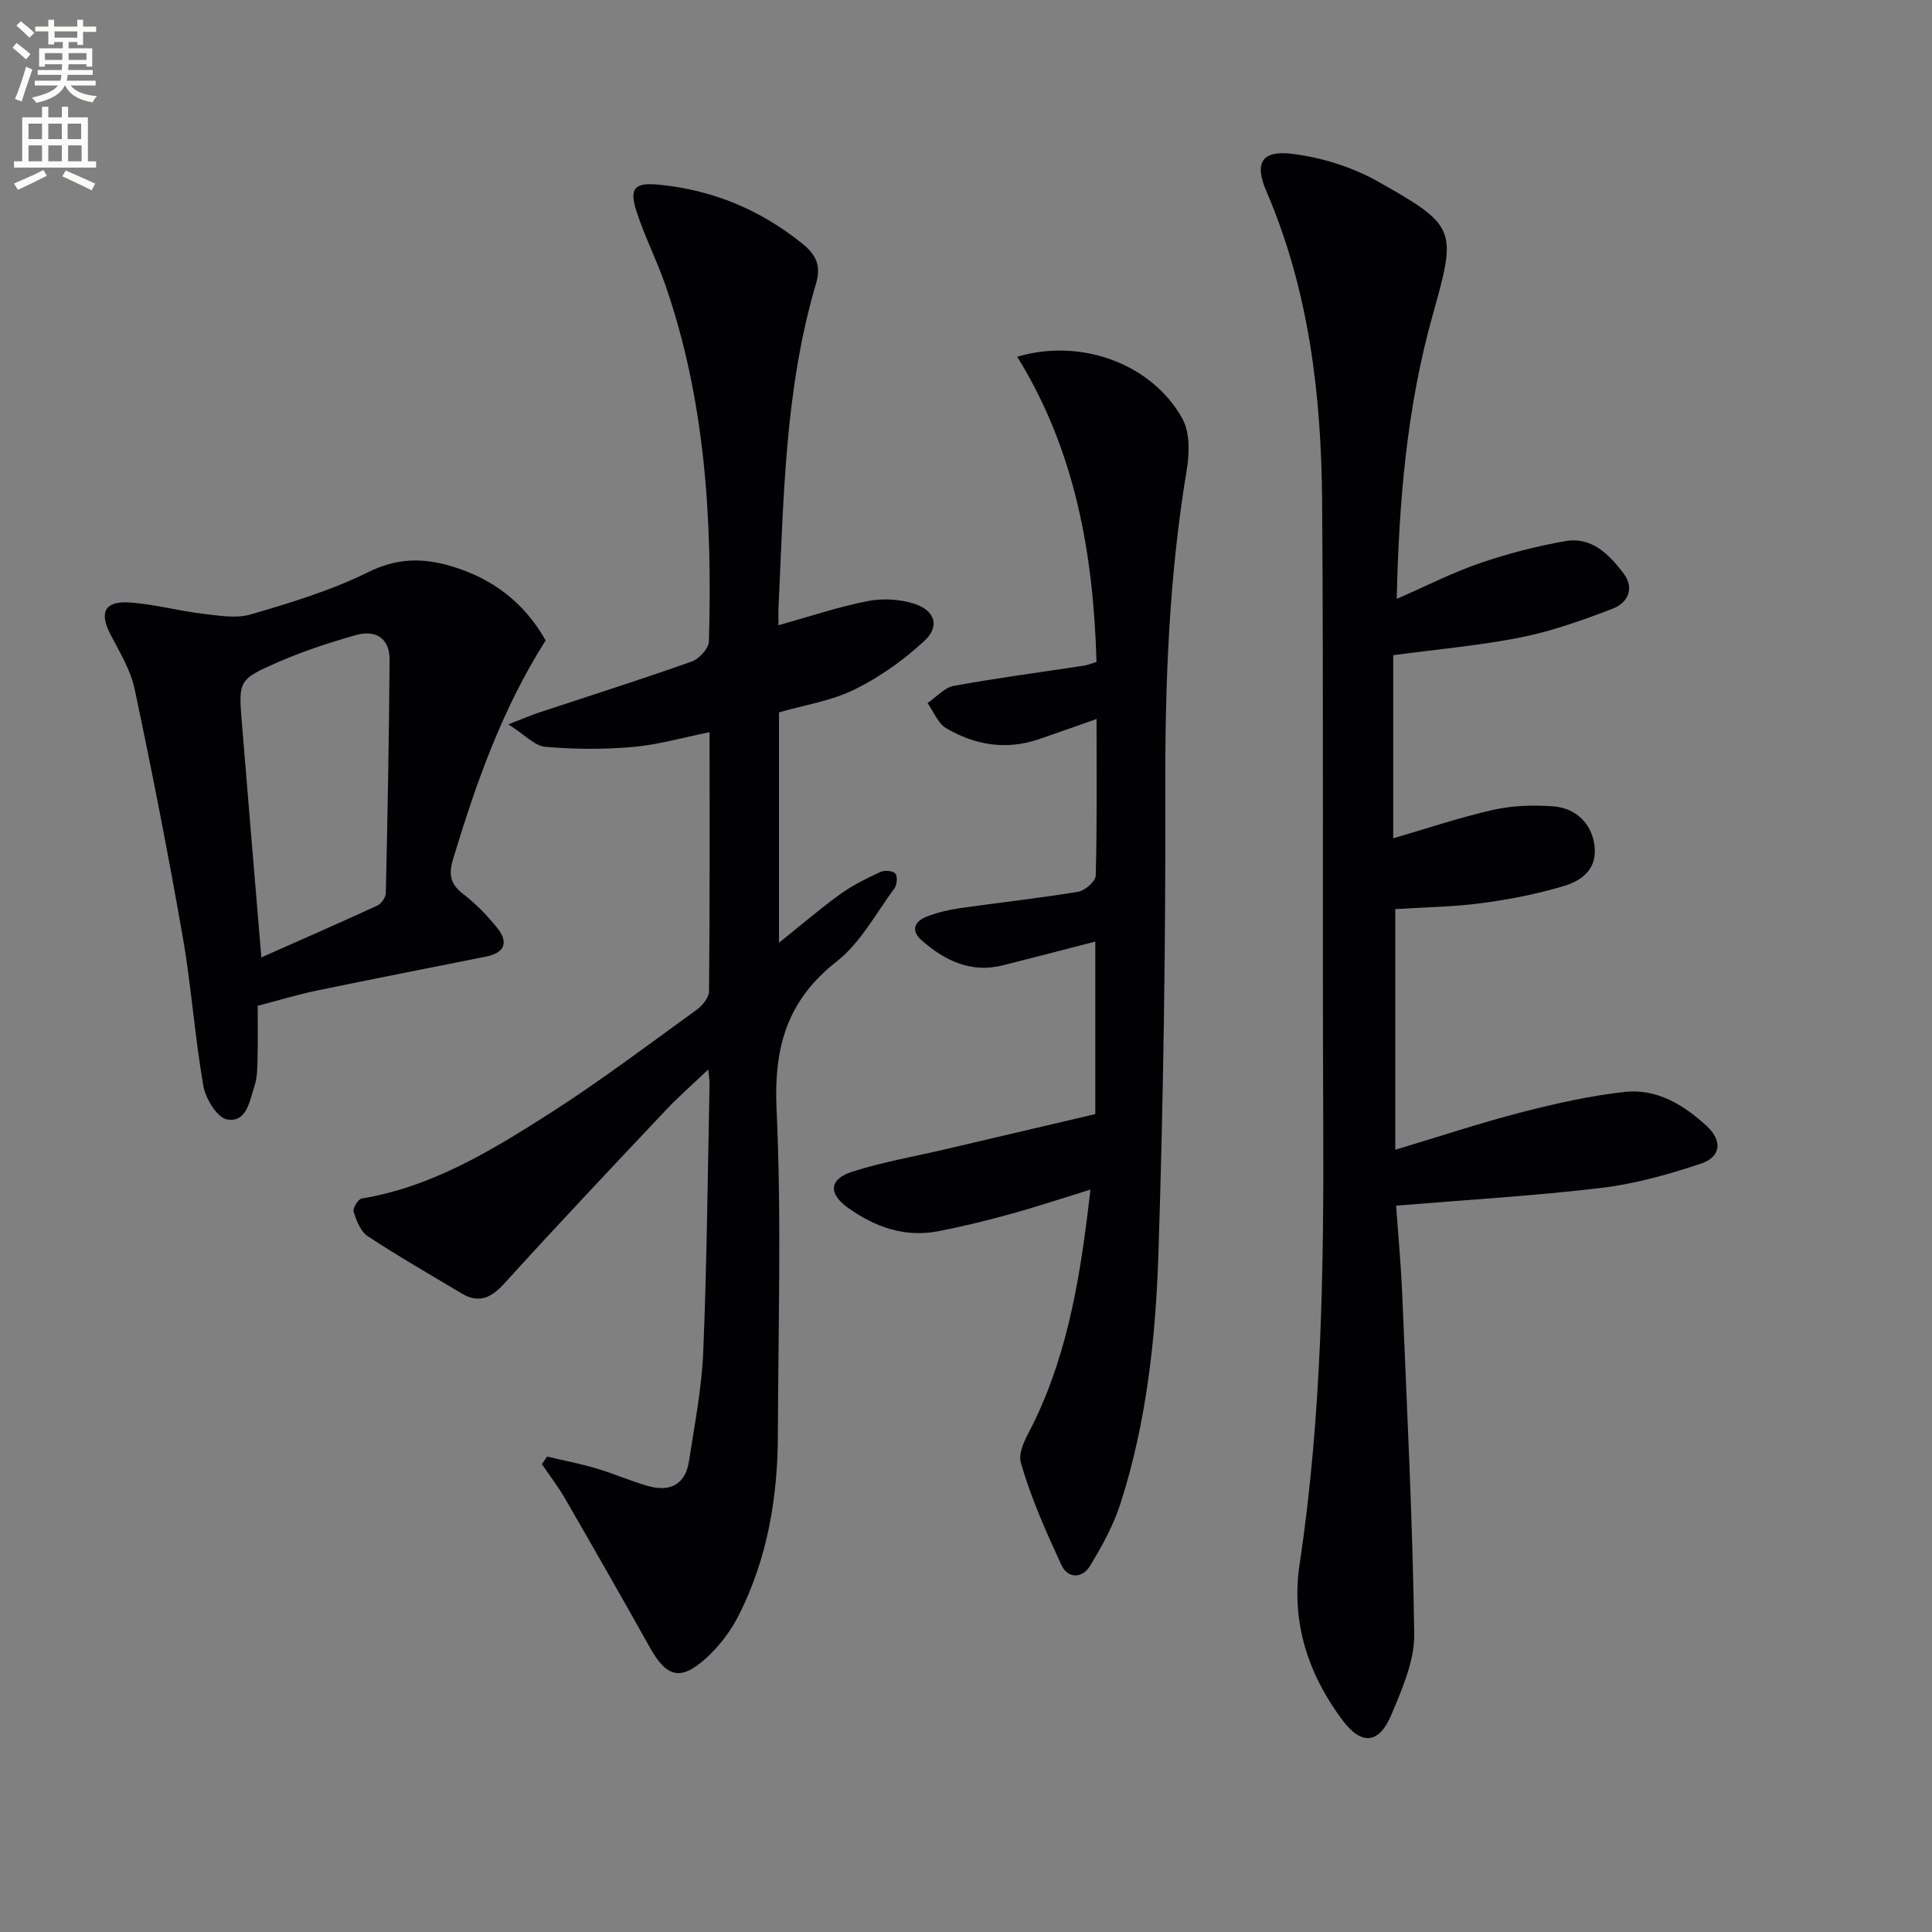
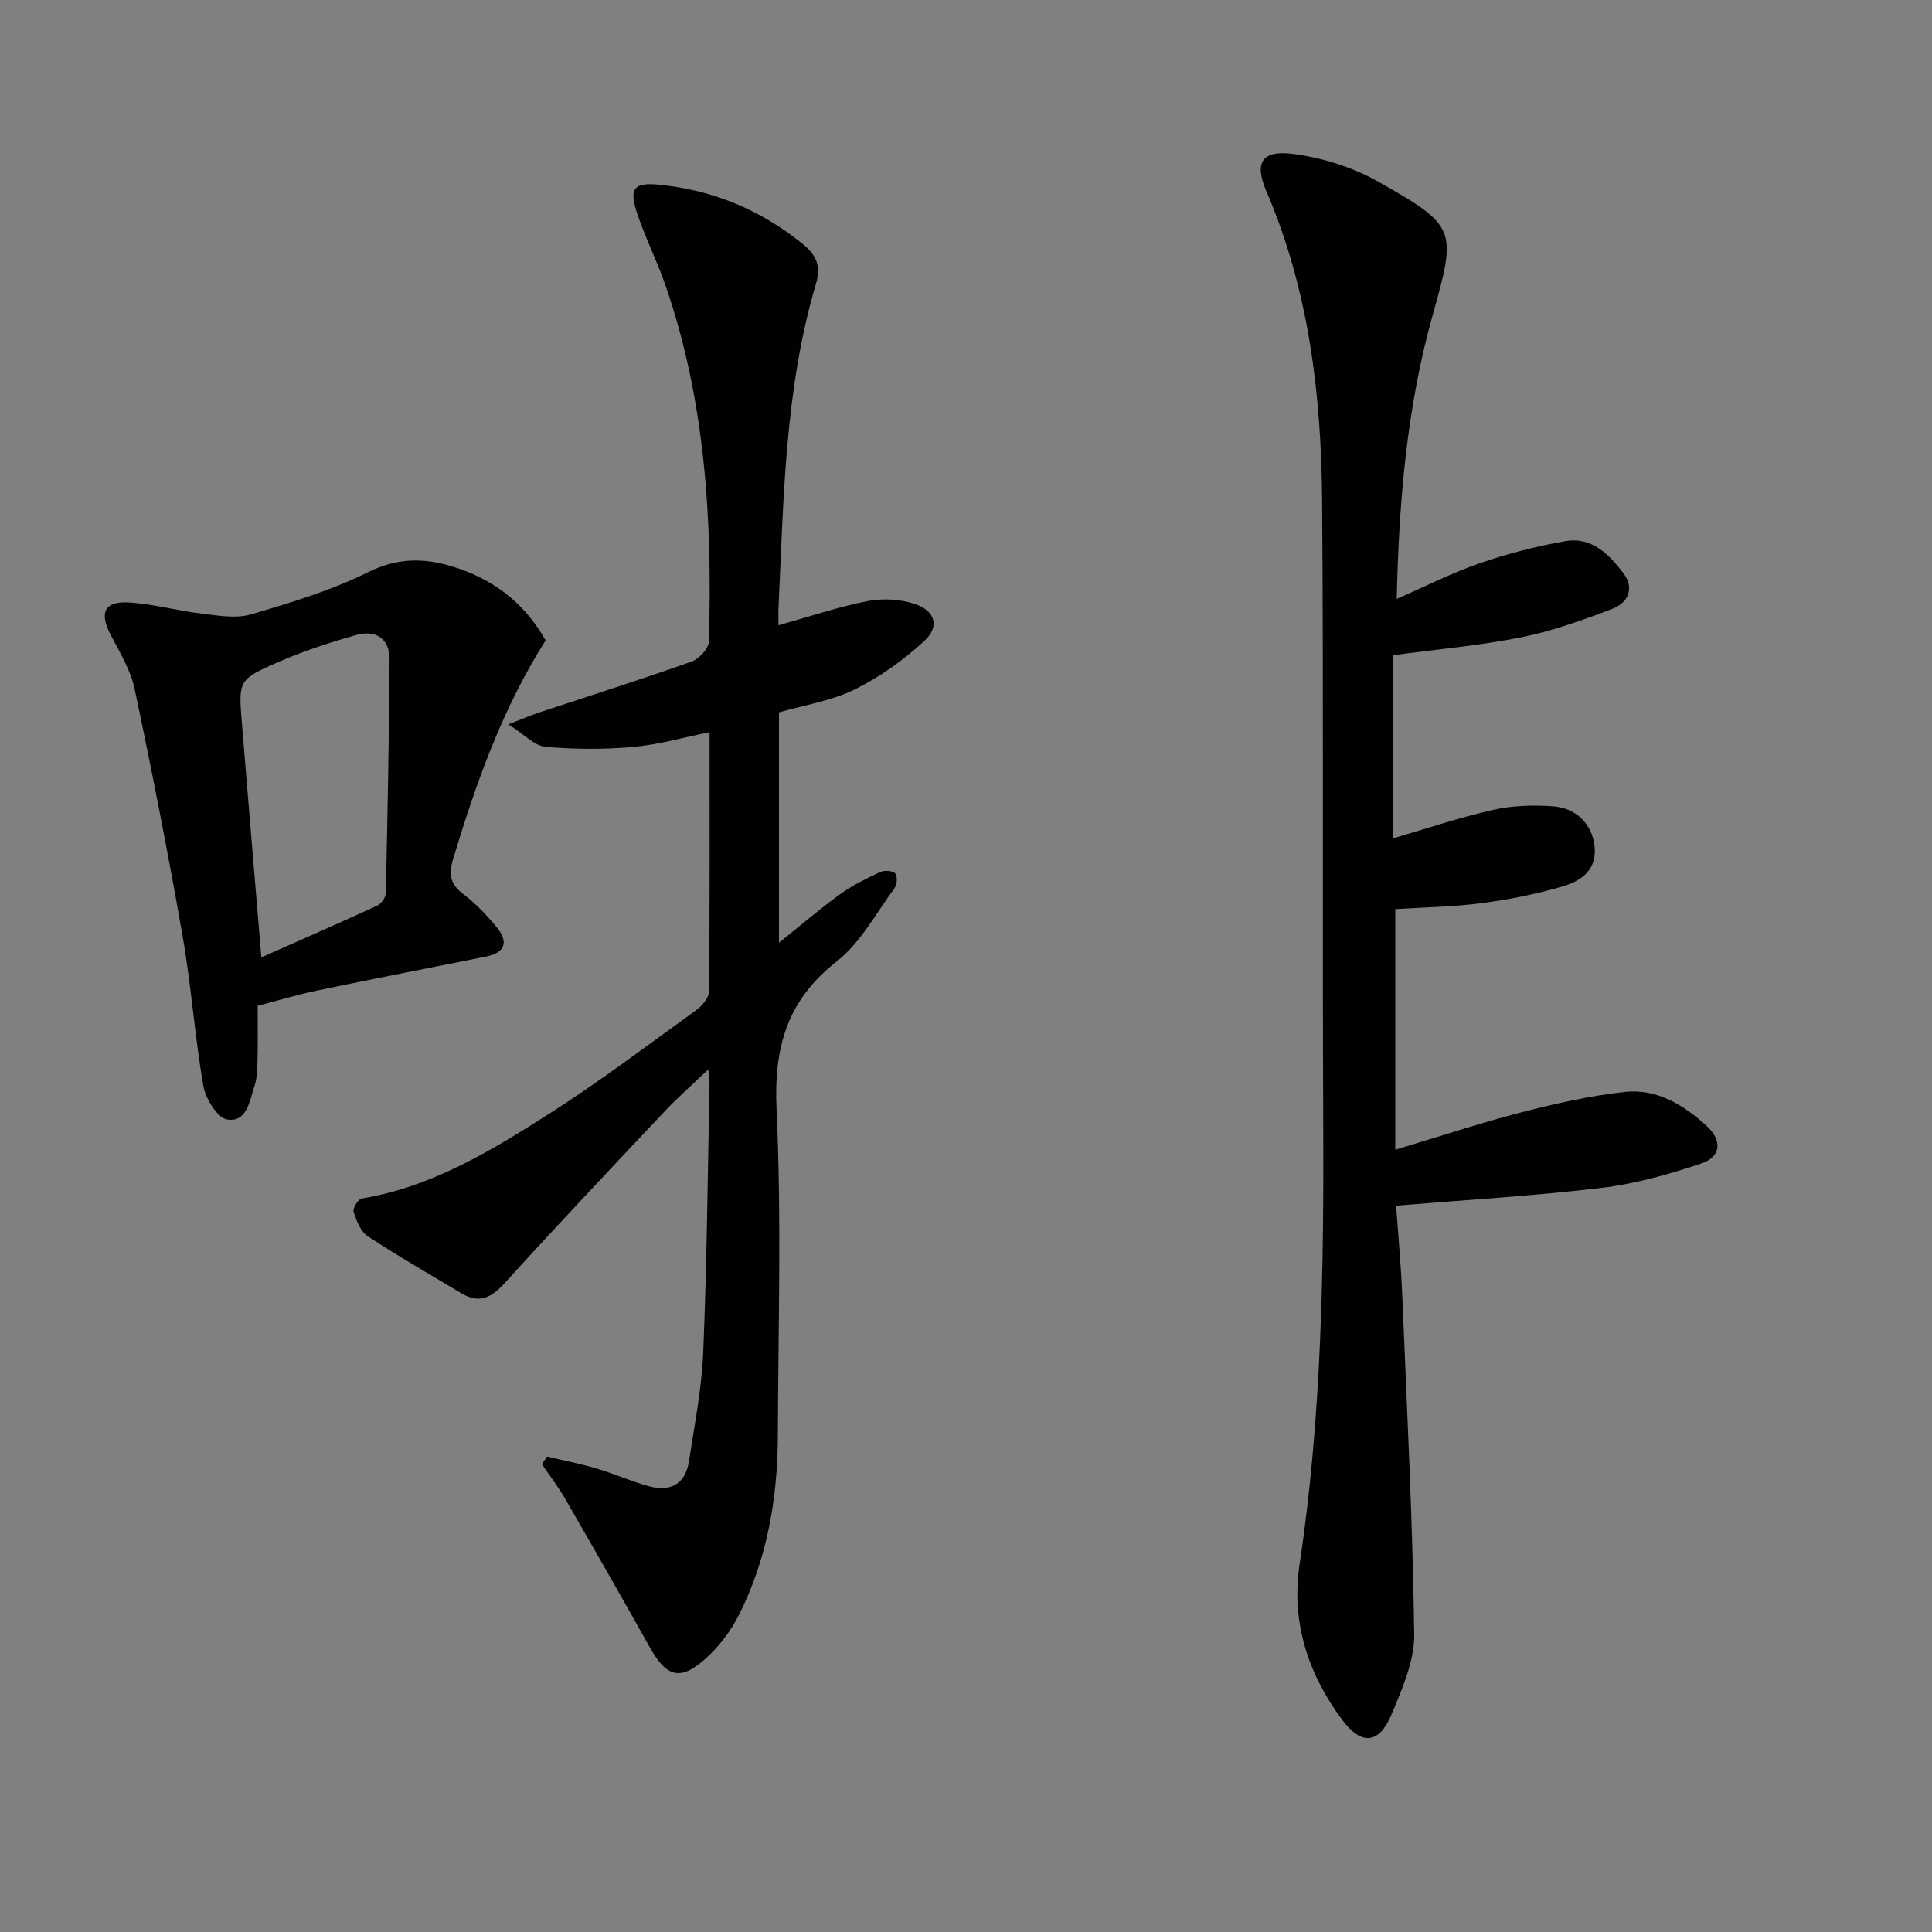
<svg xmlns="http://www.w3.org/2000/svg" enable-background="new 0 0 400 400" viewBox="0 0 400 400">
  <rect x="0" y="0" width="400" height="400" fill="#808080" stroke="none" />
-   <path d="m2.6 9.9.8-1c.9.7 1.9 1.4 2.9 2.3l-.9 1.1c-1.1-1-2-1.8-2.8-2.4zm.5 10.6c.9-2.1 1.6-4.3 2.3-6.7.4.2.8.4 1.3.6-.7 2.1-1.5 4.3-2.2 6.6zm.3-15.2.9-.9c1 .8 2 1.6 2.8 2.4l-1 1c-.9-.9-1.8-1.7-2.7-2.5zm12.6-1.2h1.2v1.4h2.7v1.1h-2.7v2.7h-1.2v-.6h-1.8v1.3h4.9v3.8h-1.2v-.5h-3.7c0 .4-.1.9-.1 1.2h5.1v1h-5.2c0 .5-.1.9-.2 1.2h6v1h-5.2c1.1 1.3 2.9 2 5.5 2.2-.4.4-.7.8-.9 1.3-2.9-.5-4.8-1.6-5.7-3.5h-.1c-.8 1.7-2.7 2.9-5.9 3.6-.2-.4-.6-.8-.9-1.1 2.8-.6 4.6-1.4 5.4-2.5h-4.8v-1h5.3c.1-.3.2-.7.2-1.2h-4.9v-1h5c0-.4 0-.8.1-1.2h-3.6v.5h-1.2v-3.8h4.9v-1.3h-1.8v.5h-1.2v-2.7h-2.7v-1h2.7v-1.4h1.2v1.4h4.8zm-6.7 8.3h3.6c0-.4 0-.9 0-1.4h-3.6zm1.9-4.6h4.8v-1.3h-4.7v1.3zm6.7 3.2h-3.7v1.4h3.7z" fill="#fbfcfa" />
-   <path d="m8.7 22.1h1.3v2.2h2.8v-2.2h1.3v2.2h4.1v9.1h1.7v1.3h-17v-1.3h1.7v-9.1h4.1zm.3 13.1.7 1.2c-1.8.9-3.8 1.9-6 2.9-.2-.4-.5-.8-.8-1.3 2.3-1 4.4-1.9 6.1-2.8zm-3.1-6.4h2.8v-3.2h-2.8zm0 4.6h2.8v-3.3h-2.8zm4.1-4.6h2.8v-3.2h-2.8zm0 4.6h2.8v-3.3h-2.8zm3.6 1.9c2.1.9 4.1 1.8 6.1 2.7l-.7 1.4c-2.2-1.1-4.2-2-6.1-2.9zm3.2-9.7h-2.8v3.2h2.8zm-2.7 7.8h2.8v-3.3h-2.8z" fill="#fbfcfa" />
  <g fill="#010104">
    <path d="m288.88 188.22v49.82c9.35-2.8 17.66-5.57 26.12-7.75 7.02-1.81 14.16-3.42 21.35-4.22 6.64-.73 12.23 2.66 17.01 7.06 3.26 3.01 3 6.37-1.14 7.76-6.71 2.26-13.67 4.21-20.67 5.05-13.83 1.65-27.76 2.46-42.5 3.68.43 6.06 1.01 12.27 1.27 18.5.97 23.41 2.17 46.82 2.48 70.23.07 5.53-2.5 11.3-4.7 16.6-2.55 6.14-6.21 6.48-10.17 1.18-7.12-9.55-10.66-20.31-8.86-32.29 4.59-30.54 5.03-61.28 4.89-92.07-.19-42.64.09-85.29-.23-127.93-.16-22.02-2.71-43.74-11.56-64.29-2.5-5.8-.97-8.49 5.39-7.7 6.06.76 12.37 2.71 17.69 5.71 16.42 9.26 16.35 9.92 11.36 27.71-5.32 18.99-6.98 38.45-7.43 58.72 6.04-2.63 11.49-5.42 17.21-7.39 5.76-1.98 11.73-3.52 17.73-4.57 5.44-.95 9.06 2.79 12.01 6.67 2.34 3.08.93 6.11-2.26 7.33-6.16 2.35-12.45 4.62-18.89 5.91-8.61 1.72-17.4 2.48-26.53 3.71v37.91c7-2.03 13.75-4.32 20.67-5.88 3.98-.9 8.25-1.03 12.34-.75 4.98.34 8.15 3.8 8.67 8.18.58 4.87-2.65 7.22-6.35 8.33-5.53 1.65-11.27 2.79-17 3.54-5.91.79-11.92.86-17.9 1.24z" />
    <path d="m161.18 129.45c6.47-1.81 12.38-3.81 18.45-5 3.11-.61 6.7-.41 9.71.57 4.25 1.39 5.28 4.64 2.09 7.62-4.28 3.99-9.26 7.53-14.51 10.12-4.8 2.36-10.35 3.2-15.64 4.73v47.69c4.56-3.65 8.52-7.06 12.74-10.1 2.53-1.83 5.4-3.22 8.24-4.54.85-.4 2.53-.29 3.09.3.5.53.39 2.32-.14 3.04-3.84 5.2-7.04 11.3-11.97 15.17-10.35 8.1-13.05 17.88-12.46 30.65 1.04 22.45.34 44.98.27 67.47-.04 12.94-2.18 25.51-8.05 37.16-1.68 3.34-4.1 6.54-6.87 9.03-5.28 4.75-8.14 3.89-11.61-2.32-5.76-10.3-11.62-20.54-17.52-30.76-1.43-2.47-3.19-4.76-4.8-7.13.35-.53.71-1.06 1.06-1.59 3.4.81 6.84 1.47 10.19 2.46 3.66 1.08 7.18 2.66 10.85 3.68 4.46 1.23 7.61-.39 8.34-5.16 1.16-7.55 2.65-15.11 2.96-22.71.76-18.46.92-36.93 1.31-55.4.01-.61-.1-1.22-.27-3.01-3.4 3.24-6.22 5.69-8.77 8.4-11.19 11.87-22.4 23.73-33.36 35.81-2.76 3.05-5.29 4.34-8.95 2.15-6.51-3.89-13.09-7.67-19.43-11.84-1.48-.97-2.32-3.21-2.92-5.04-.23-.71.94-2.64 1.67-2.76 14.51-2.39 26.77-9.87 38.8-17.54 10.51-6.7 20.47-14.25 30.59-21.56 1.18-.86 2.52-2.53 2.53-3.83.17-17.64.11-35.28.11-53.62-5.6 1.13-10.69 2.61-15.86 3.06-6.01.53-12.13.5-18.14-.03-2.23-.2-4.27-2.51-7.67-4.65 3.11-1.2 4.69-1.89 6.31-2.43 10.56-3.5 21.17-6.86 31.65-10.57 1.54-.55 3.53-2.7 3.57-4.17.73-25.05-.72-49.87-9.02-73.81-1.79-5.17-4.32-10.09-5.99-15.29-1.56-4.87-.24-5.94 4.68-5.46 11.09 1.08 20.87 5.15 29.55 12.1 2.84 2.27 4.11 4.5 2.96 8.38-6.54 22.07-6.7 44.91-7.79 67.62-.03 1 .02 1.99.02 3.11z" />
-     <path d="m227.02 137.05c-.64-22.48-4.44-43.86-16.42-63.19 13.18-3.92 27.83 1.42 34.18 12.77 1.59 2.85 1.5 7.17.93 10.61-3.69 22.07-4.51 44.26-4.45 66.6.08 31.81-.39 63.63-1.41 95.42-.56 17.58-2.44 35.17-7.88 52.07-1.45 4.5-3.81 8.78-6.27 12.84-1.63 2.69-4.63 2.72-5.97-.2-3.18-6.89-6.31-13.89-8.38-21.16-.7-2.46 1.58-5.97 2.93-8.79 7.12-14.92 9.55-30.9 11.49-47.73-5.84 1.8-11.09 3.55-16.42 5.02-4.96 1.37-9.97 2.6-15.02 3.59-6.96 1.36-13.13-.82-18.76-4.84-4.08-2.91-3.96-5.91.85-7.46 6.29-2.02 12.86-3.15 19.31-4.66 10.31-2.42 20.63-4.84 31.04-7.28 0-12 0-23.59 0-35.72-6.6 1.7-12.84 3.33-19.09 4.91-6.65 1.68-12.05-.95-16.86-5.16-2.33-2.04-1.47-3.93 1.06-4.92 2.13-.83 4.42-1.39 6.69-1.72 8.21-1.18 16.47-2.07 24.65-3.42 1.41-.23 3.61-2.16 3.64-3.35.29-10.65.17-21.3.17-32.42-4.27 1.5-8.12 2.88-12 4.2-6.75 2.3-13.21 1.2-19.16-2.31-1.7-1.01-2.58-3.42-3.83-5.19 1.81-1.23 3.48-3.2 5.45-3.56 8.97-1.64 18.02-2.83 27.04-4.2.6-.11 1.22-.37 2.49-.75z" />
    <path d="m112.97 132.59c-8.91 14-14.39 29.45-19.15 45.23-.96 3.17-.65 5.19 2.06 7.26 2.61 1.99 4.95 4.43 7.03 6.99 2.4 2.95 1.67 5.2-2.28 5.98-11.7 2.34-23.41 4.62-35.09 7.05-4.03.84-7.99 2.05-12.19 3.14 0 3.93.06 7.58-.03 11.22-.05 1.82-.07 3.73-.64 5.42-1.01 3.03-1.57 7.58-5.66 6.89-2.03-.34-4.45-4.28-4.91-6.9-1.79-10.28-2.5-20.75-4.3-31.03-2.99-17.11-6.34-34.17-9.93-51.17-.84-3.95-3.1-7.66-5.01-11.32-2.32-4.46-1.28-6.91 3.76-6.62 5.09.29 10.11 1.72 15.2 2.32 3.36.4 7.03 1.06 10.13.15 8.25-2.42 16.61-4.95 24.27-8.74 5.94-2.94 11.28-3 17.2-1.24 8.54 2.54 15.1 7.51 19.54 15.37zm-58.86 65.63c8.02-3.56 16.05-7.07 24.01-10.73.83-.38 1.74-1.69 1.76-2.59.36-16.09.67-32.19.78-48.29.03-4.51-2.93-6.28-7.03-5.11-5.41 1.54-10.8 3.3-15.95 5.54-8.37 3.65-8.32 3.85-7.59 12.77 1.29 15.9 2.64 31.78 4.02 48.41z" />
  </g>
</svg>